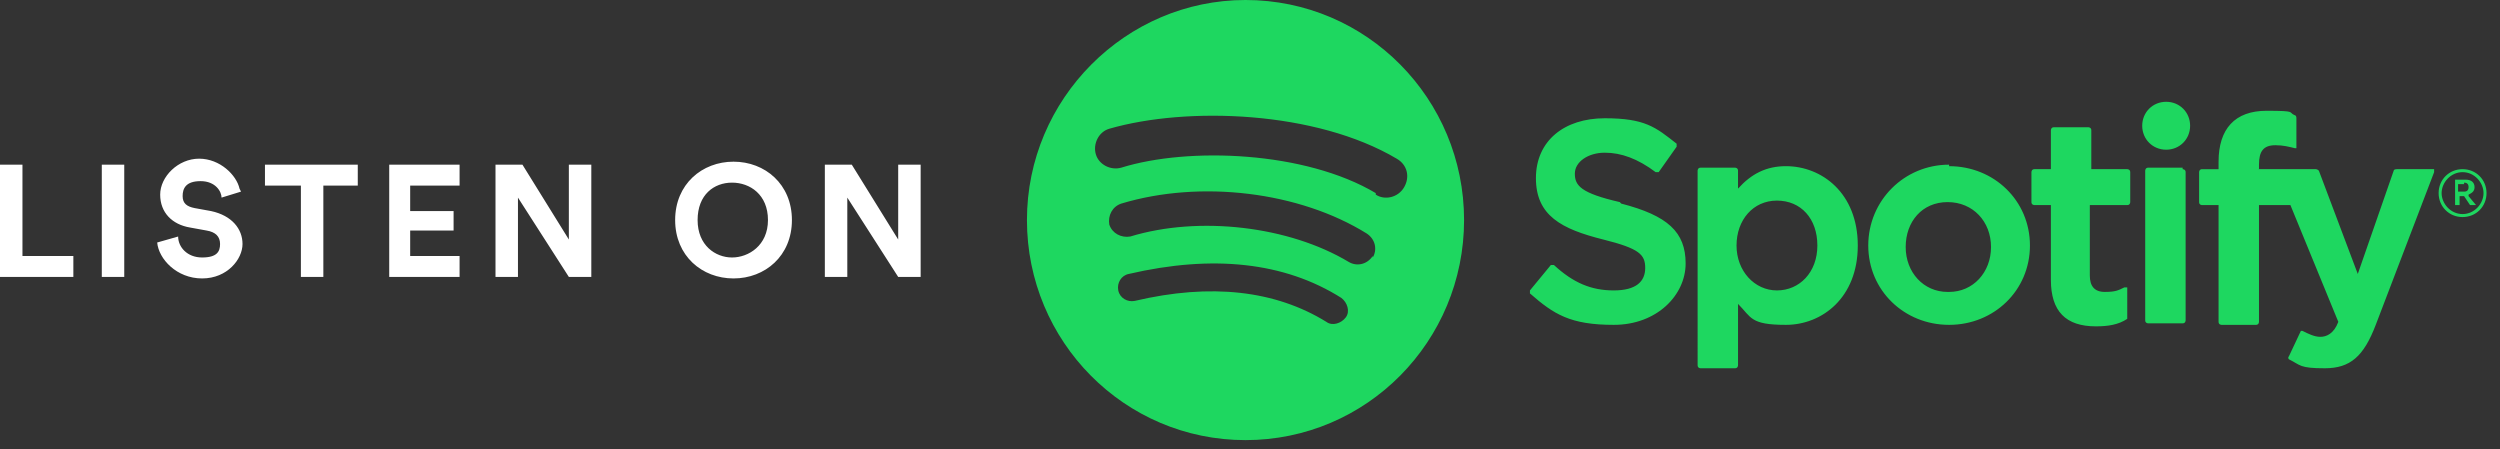
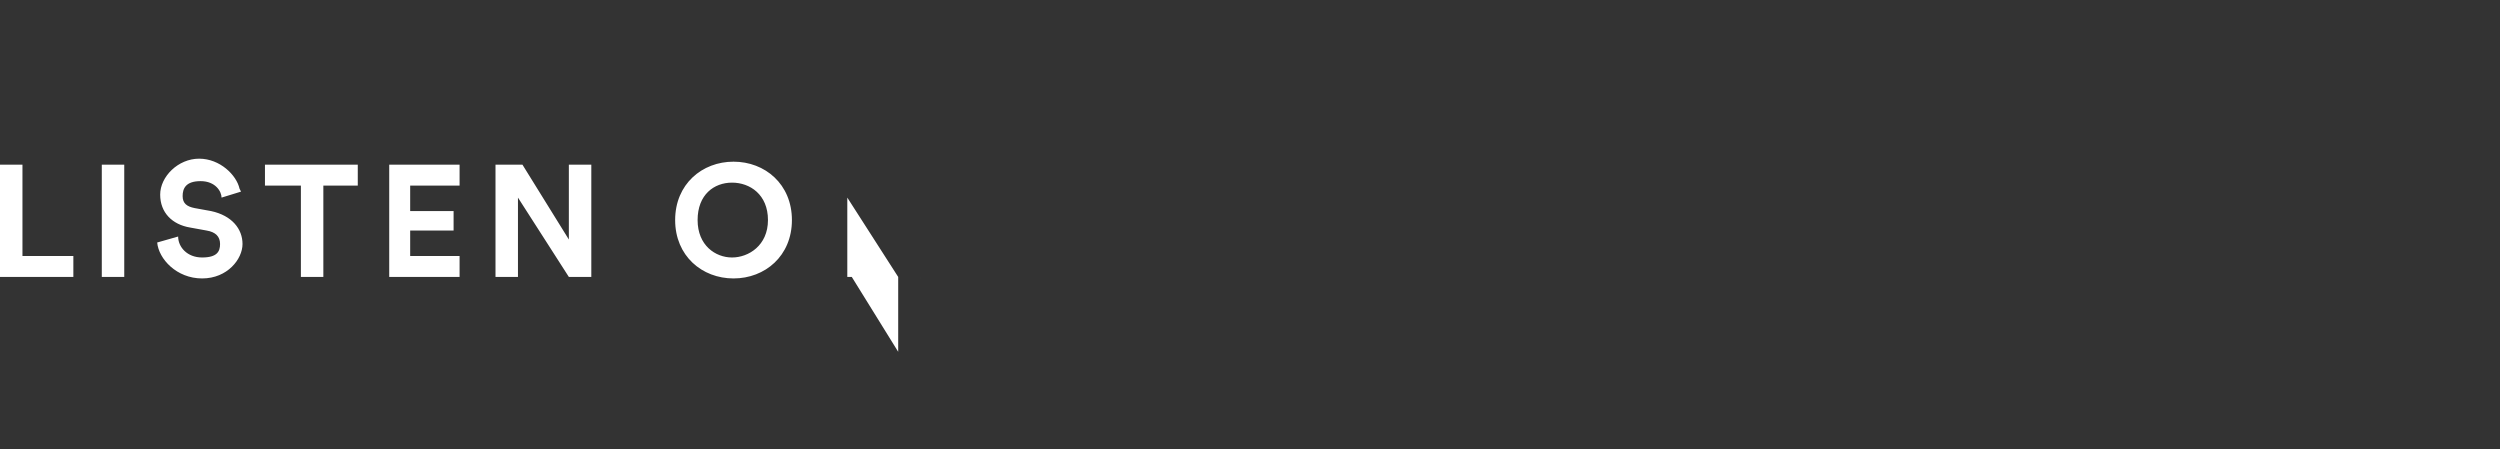
<svg xmlns="http://www.w3.org/2000/svg" id="Layer_1" data-name="Layer 1" viewBox="0 0 167 30">
  <rect x="0" y="0" width="167" height="30" fill="#333333" stroke="none" />
  <defs>
    <style>
      .cls-1 {
        fill: #1ed760;
      }

      .cls-1, .cls-2 {
        fill-rule: evenodd;
      }

      .cls-2 {
        fill: #fff;
      }
    </style>
  </defs>
-   <path class="cls-2" d="M4.8,18.5H0v-7.5H1.5v6.1h3.4v1.4Zm3.5,0h-1.5v-7.5h1.5v7.5Zm7.8-5.7l-1.3,.4c0-.4-.4-1.1-1.4-1.1s-1.2,.5-1.2,1,.3,.7,.8,.8l1.1,.2c1.4,.3,2.1,1.2,2.1,2.2s-1,2.3-2.7,2.3-2.9-1.3-3-2.4l1.4-.4c0,.7,.6,1.4,1.6,1.4s1.2-.4,1.2-.9-.3-.8-.9-.9l-1.1-.2c-1.2-.2-2-1-2-2.2s1.2-2.4,2.6-2.4,2.5,1.1,2.7,2Zm7.9-.4h-2.4v6.1h-1.5v-6.1h-2.4v-1.4h6.2v1.4Zm6.7,6.1h-4.7v-7.5h4.7v1.4h-3.3v1.7h2.9v1.3h-2.9v1.7h3.3v1.4Zm8.8,0h-1.5l-3.4-5.3v5.3h-1.5v-7.5h1.8l3.1,5v-5h1.5v7.5Zm7.1-3.8c0,1.7,1.2,2.5,2.3,2.5s2.4-.8,2.4-2.5-1.2-2.5-2.4-2.5-2.3,.8-2.3,2.5Zm-1.5,0c0-2.4,1.8-3.9,3.9-3.9s3.9,1.5,3.9,3.9-1.8,3.9-3.9,3.9-3.9-1.5-3.9-3.9Zm16.4,3.8h-1.5l-3.4-5.3v5.3h-1.5v-7.5h1.8l3.1,5v-5h1.5v7.5Z" />
-   <path class="cls-1" d="M91.9,13c.6,.4,1.5,.2,1.9-.5,.4-.7,.2-1.5-.5-1.9-5.4-3.2-14-3.5-19.2-2-.7,.2-1.1,1-.9,1.7,.2,.7,1,1.1,1.7,.9,4.5-1.4,12.3-1.1,17,1.7Zm-.2,4.2c.3-.5,.2-1.2-.4-1.6-4.5-2.8-11.1-3.6-16.4-2-.6,.2-.9,.8-.8,1.4,.2,.6,.8,.9,1.4,.8,4.6-1.4,10.6-.7,14.6,1.7,.5,.3,1.2,.2,1.6-.4Zm-1.8,4c.3-.4,.1-1-.3-1.3-3.8-2.4-8.6-2.9-14.2-1.6-.5,.1-.8,.6-.7,1.1,.1,.5,.6,.8,1.1,.7,5.1-1.2,9.4-.7,12.8,1.4,.4,.3,1,.1,1.3-.3ZM83.2,0c8.1,0,14.6,6.6,14.6,14.7s-6.5,14.7-14.6,14.7-14.6-6.6-14.6-14.7S75.2,0,83.2,0Zm25.1,13.6c3.1,.8,4.3,1.9,4.3,4s-1.9,4.1-4.8,4.1-4-.7-5.6-2.1c0,0,0-.2,0-.2l1.4-1.7s0,0,.1,0c0,0,0,0,.1,0,1.3,1.2,2.5,1.7,4,1.7s2.1-.6,2.1-1.5-.4-1.3-2.8-1.9c-2.8-.7-4.5-1.6-4.5-4.1s1.9-4,4.6-4,3.4,.6,4.8,1.7c0,0,0,.2,0,.2l-1.2,1.7s0,0-.1,0c0,0,0,0-.1,0-1.2-.9-2.3-1.3-3.4-1.3s-2,.6-2,1.4,.4,1.3,3,1.9Zm13.1,2.8c0-1.8-1.1-3-2.7-3s-2.7,1.3-2.7,3,1.2,3,2.7,3,2.7-1.2,2.7-3Zm-2.1-5.3c2.4,0,4.8,1.8,4.8,5.3s-2.4,5.3-4.8,5.3-2.3-.5-3.2-1.4v4.1c0,0,0,.2-.2,.2h-2.3c0,0-.2,0-.2-.2V11.4c0,0,0-.2,.2-.2h2.3c0,0,.2,0,.2,.2v1.2c.9-1,1.9-1.5,3.2-1.5Zm10.9,8.4c1.6,0,2.8-1.3,2.8-3s-1.2-3-2.9-3-2.8,1.3-2.8,3,1.2,3,2.8,3Zm0-8.4c3,0,5.4,2.3,5.4,5.3s-2.4,5.3-5.4,5.3-5.4-2.3-5.4-5.3,2.4-5.4,5.4-5.4Zm11.9,.2c0,0,.2,0,.2,.2v2c0,0,0,.2-.2,.2h-2.5v4.7c0,.7,.3,1.1,1,1.1s.9-.1,1.3-.3c0,0,.1,0,.2,0,0,0,0,0,0,.1v1.9c0,0,0,.1,0,.1-.6,.4-1.3,.5-2.1,.5-2,0-3-1-3-3.1v-5h-1.1c0,0-.2,0-.2-.2v-2c0,0,0-.2,.2-.2h1.1v-2.6c0,0,0-.2,.2-.2h2.3c0,0,.2,0,.2,.2v2.6h2.5Zm8.7,0h3.9c0,0,.1,0,.2,.1l2.6,6.9,2.4-6.9c0,0,0-.1,.2-.1h2.4c0,0,.1,0,.1,0,0,0,0,.1,0,.2l-3.9,10.2c-.8,2.1-1.7,2.9-3.4,2.9s-1.6-.2-2.4-.6c0,0-.1-.1,0-.2l.8-1.7s0,0,0,0c0,0,0,0,.1,0,.4,.2,.8,.4,1.2,.4s.9-.2,1.2-1l-3.2-7.8h-2.1v7.8c0,0,0,.2-.2,.2h-2.3c0,0-.2,0-.2-.2v-7.8h-1.1c0,0-.2,0-.2-.2v-2c0,0,0-.2,.2-.2h1.1v-.5c0-2.2,1.1-3.4,3.2-3.4s1.4,.1,1.9,.3c0,0,.1,0,.1,.2v1.9c0,0,0,.1,0,.1,0,0,0,0-.1,0-.4-.1-.8-.2-1.3-.2-.8,0-1.1,.4-1.1,1.3v.3Zm-5,0c0,0,.2,0,.2,.2v9.9c0,0,0,.2-.2,.2h-2.3c0,0-.2,0-.2-.2V11.4c0,0,0-.2,.2-.2h2.3Zm-1.1-4.5c.9,0,1.6,.7,1.6,1.6s-.7,1.6-1.6,1.6-1.6-.7-1.6-1.6,.7-1.6,1.6-1.6Zm19.9,5.5h-.4v.5h.4c.2,0,.3-.1,.3-.3s-.1-.3-.3-.3Zm.3,.8l.5,.6h-.4l-.4-.6h-.3v.6h-.3v-1.7h.7c.4,0,.6,.2,.6,.5s-.2,.4-.4,.5Zm-.4-1.6c-.8,0-1.4,.7-1.4,1.4s.6,1.4,1.4,1.4,1.4-.7,1.4-1.4-.6-1.4-1.4-1.4Zm0,3c-.9,0-1.6-.7-1.6-1.6s.7-1.6,1.6-1.6,1.6,.7,1.6,1.6-.7,1.6-1.6,1.6Z" />
+   <path class="cls-2" d="M4.8,18.5H0v-7.5H1.5v6.1h3.4v1.4Zm3.5,0h-1.5v-7.5h1.5v7.5Zm7.8-5.7l-1.3,.4c0-.4-.4-1.1-1.4-1.1s-1.2,.5-1.2,1,.3,.7,.8,.8l1.1,.2c1.4,.3,2.1,1.2,2.1,2.2s-1,2.3-2.7,2.3-2.9-1.3-3-2.4l1.4-.4c0,.7,.6,1.4,1.6,1.4s1.2-.4,1.2-.9-.3-.8-.9-.9l-1.1-.2c-1.2-.2-2-1-2-2.2s1.2-2.4,2.6-2.4,2.5,1.1,2.7,2Zm7.9-.4h-2.4v6.1h-1.5v-6.1h-2.4v-1.4h6.2v1.4Zm6.7,6.1h-4.7v-7.5h4.7v1.4h-3.3v1.7h2.9v1.3h-2.9v1.7h3.3v1.4Zm8.8,0h-1.5l-3.4-5.3v5.3h-1.5v-7.5h1.8l3.1,5v-5h1.5v7.5Zm7.1-3.8c0,1.7,1.2,2.5,2.3,2.5s2.4-.8,2.4-2.5-1.2-2.5-2.4-2.5-2.3,.8-2.3,2.5Zm-1.5,0c0-2.4,1.8-3.9,3.9-3.9s3.9,1.5,3.9,3.9-1.8,3.9-3.9,3.9-3.9-1.5-3.9-3.9Zm16.4,3.8h-1.5l-3.4-5.3v5.3h-1.5h1.8l3.1,5v-5h1.5v7.5Z" />
</svg>